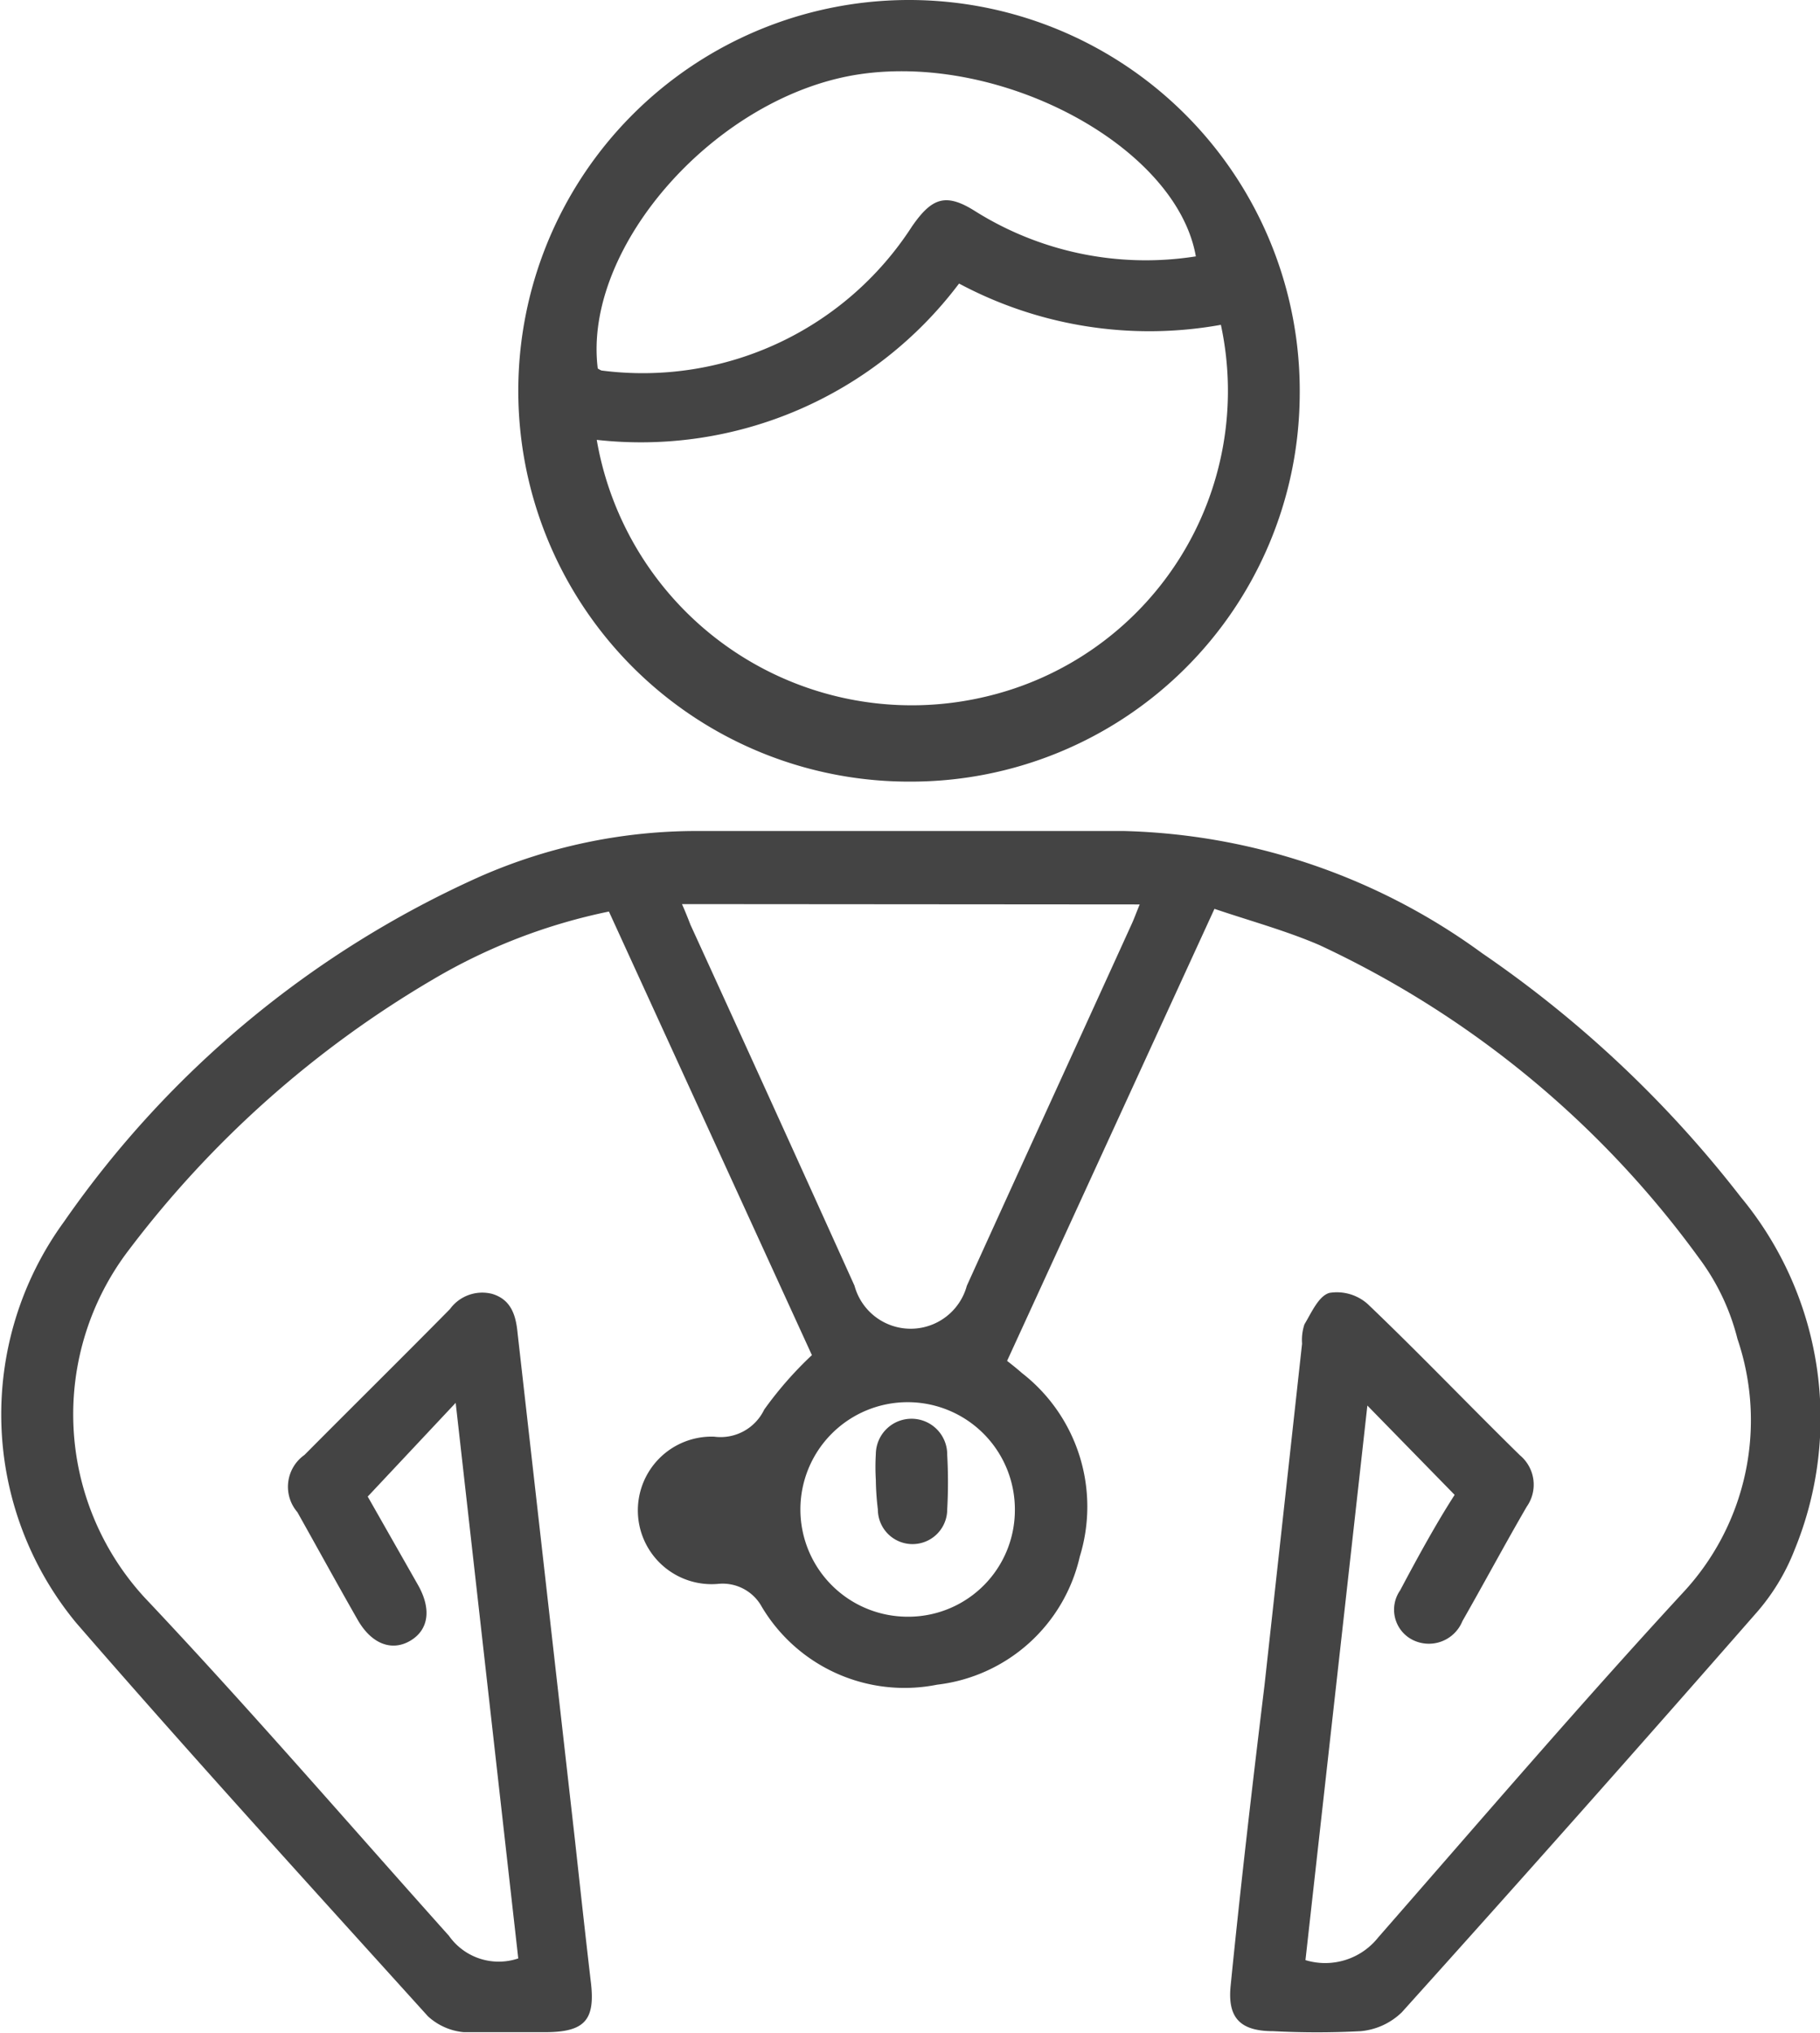
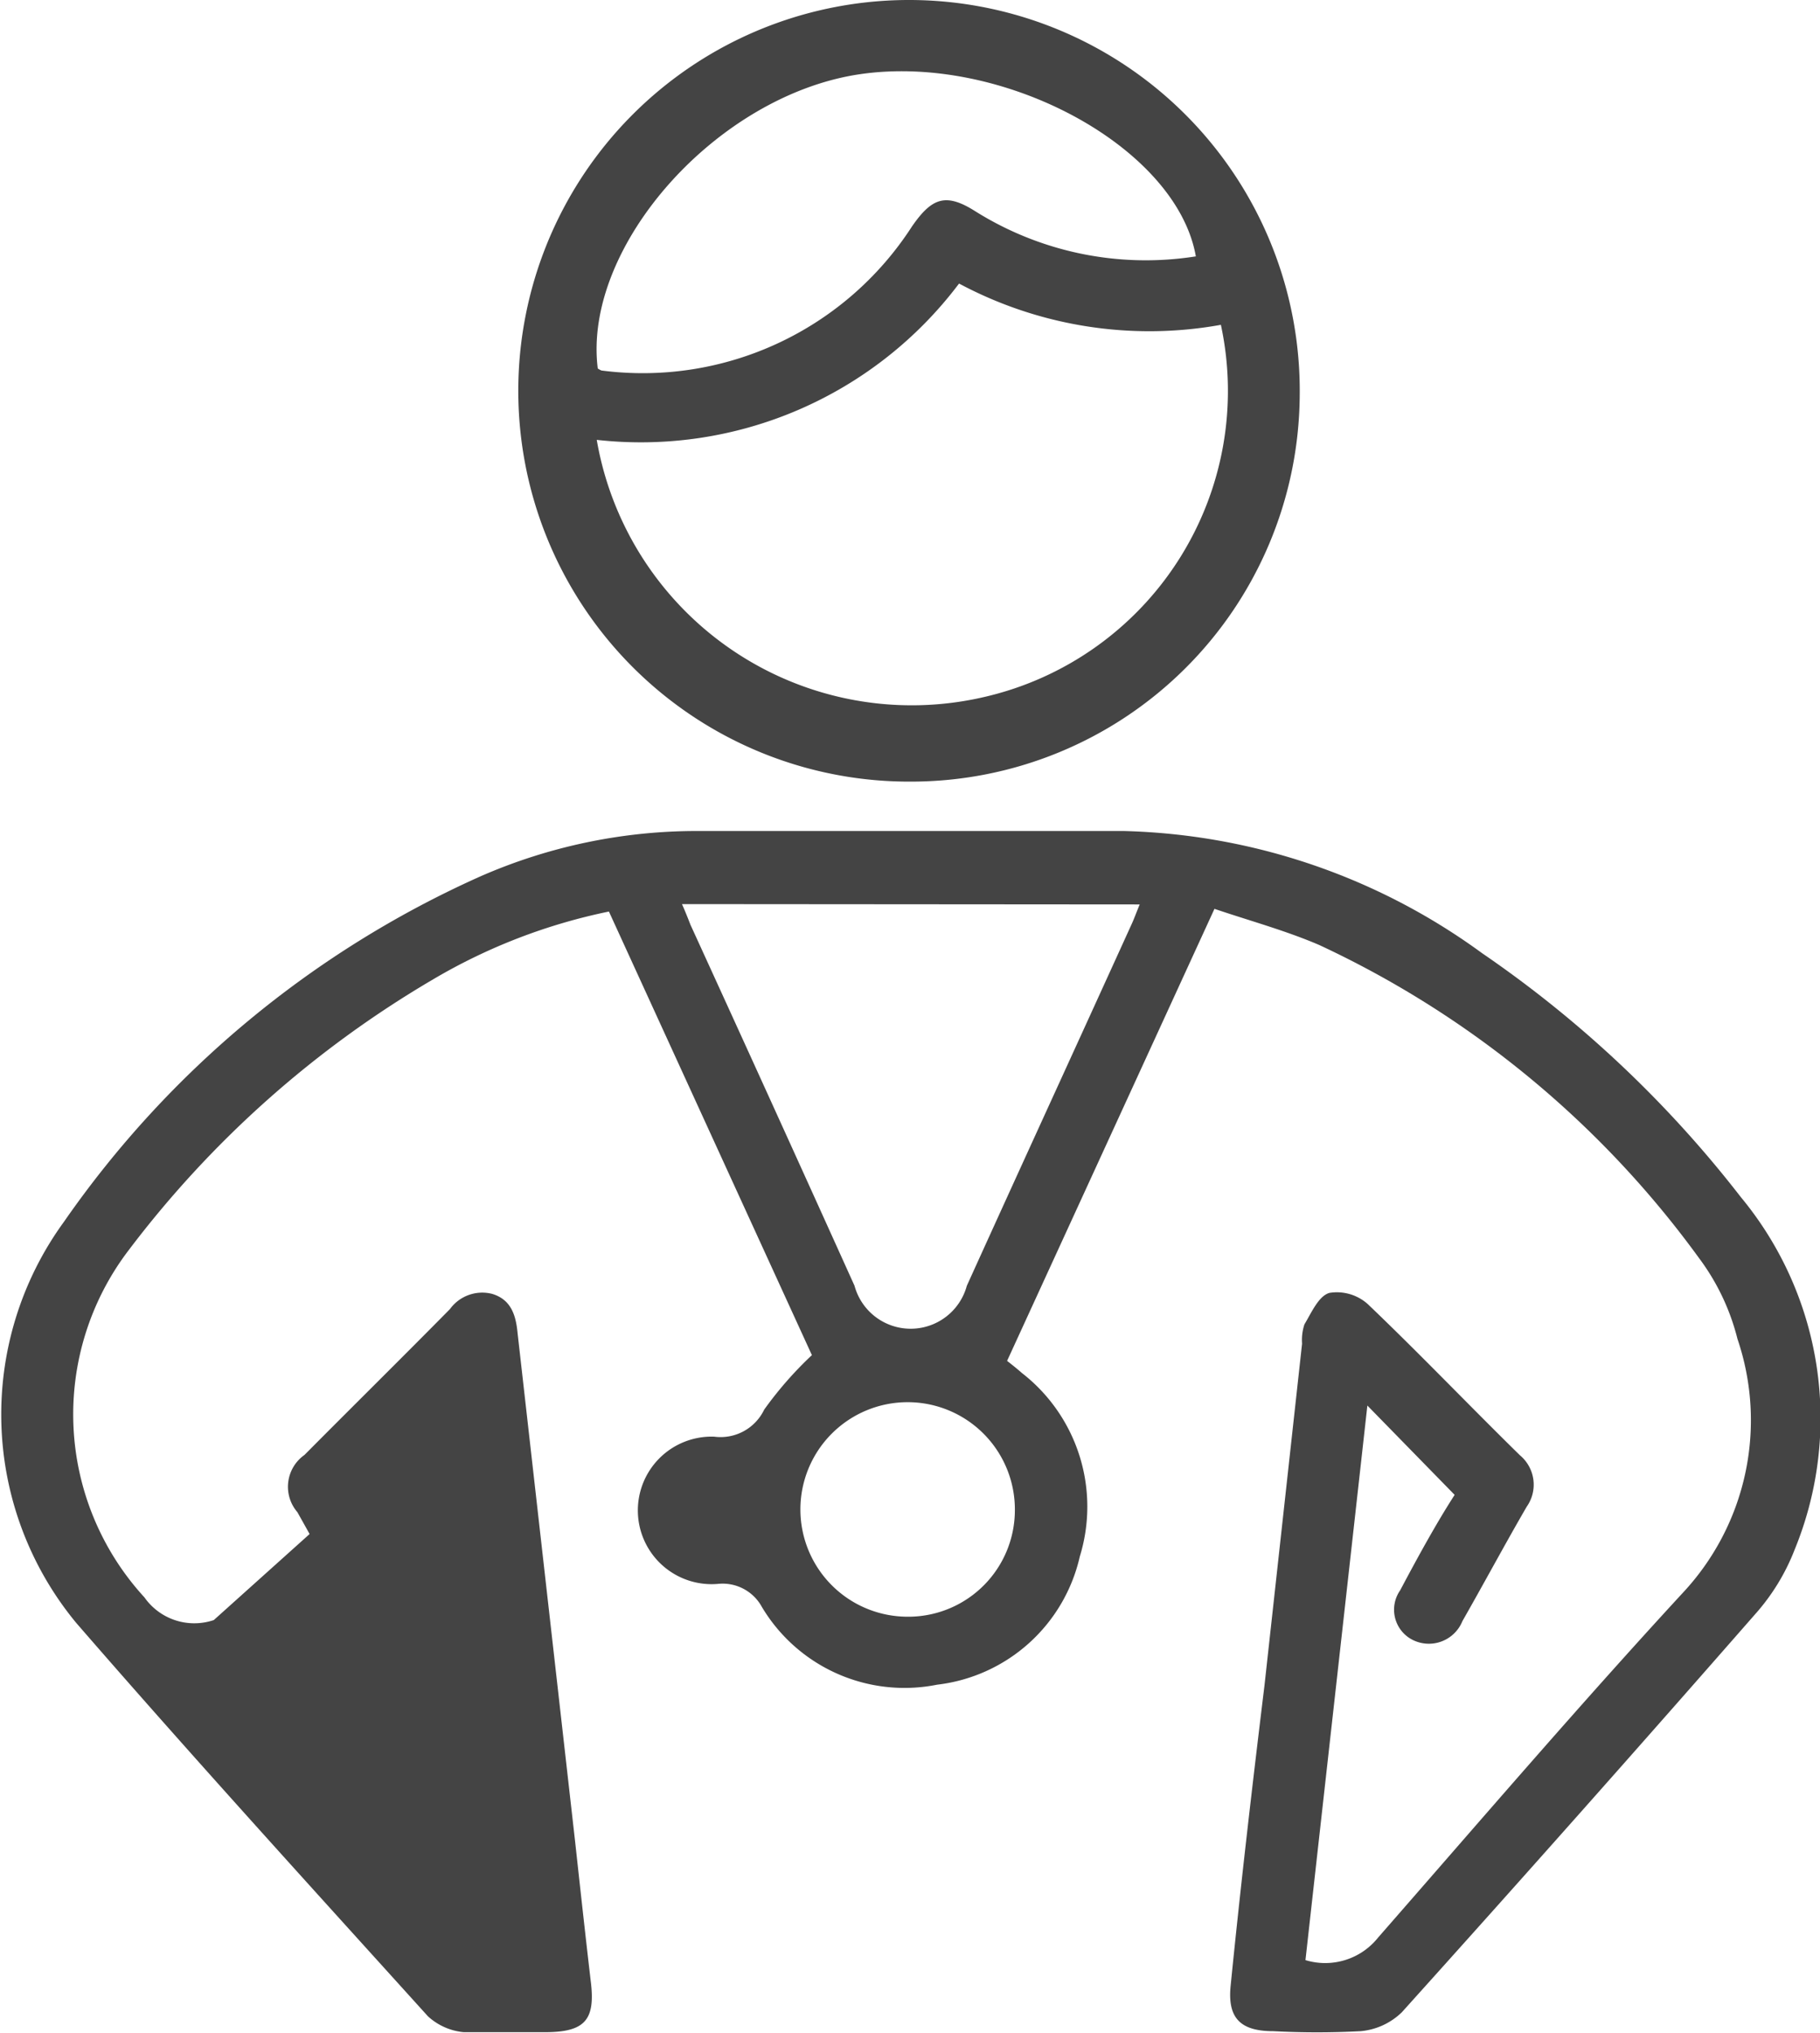
<svg xmlns="http://www.w3.org/2000/svg" viewBox="0 0 53.8 60.08">
  <defs>
    <style>.cls-1{fill:#444;}</style>
  </defs>
  <g id="Слой_2" data-name="Слой 2">
    <g id="Слой_1-2" data-name="Слой 1">
-       <path class="cls-1" d="M43,44.18l-2.58-2.64c-.61,5.48-1.22,10.92-1.83,16.39a2,2,0,0,0,2.15-.67c3-3.43,5.93-6.85,9-10.18a7.47,7.47,0,0,0,1.62-7.51,6.7,6.7,0,0,0-1.13-2.38A29,29,0,0,0,39,27.93c-1-.43-2.07-.72-3.1-1.07L29.77,40.22c.09.07.27.21.44.36A5,5,0,0,1,31.92,46a4.91,4.91,0,0,1-4.22,3.79,4.91,4.91,0,0,1-5.18-2.3,1.32,1.32,0,0,0-1.29-.68,2.18,2.18,0,1,1-.12-4.35,1.43,1.43,0,0,0,1.48-.8A10.92,10.92,0,0,1,24,40.05L18,26.94a16.89,16.89,0,0,0-5.19,2,30.83,30.83,0,0,0-9,8,8,8,0,0,0,.46,10.27c3.08,3.26,6,6.65,9,10a1.8,1.8,0,0,0,2.05.67L13.47,41.46l-2.6,2.77,1.49,2.62c.4.71.31,1.32-.23,1.64s-1.15.11-1.57-.64c-.6-1.05-1.18-2.11-1.77-3.16A1.15,1.15,0,0,1,9,43c1.43-1.44,2.87-2.86,4.3-4.31a1.18,1.18,0,0,1,1.25-.45c.56.17.7.63.75,1.16L17,54.42c.15,1.37.3,2.74.46,4.11.15,1.17-.16,1.53-1.36,1.53-.79,0-1.6,0-2.39,0a1.81,1.81,0,0,1-1.06-.47c-3.49-3.86-7-7.71-10.4-11.63a9.67,9.67,0,0,1-.36-11.85A29.77,29.77,0,0,1,14.18,25.91a15.93,15.93,0,0,1,6.47-1.35H33.21a18.73,18.73,0,0,1,10.6,3.61,33.81,33.81,0,0,1,7.65,7.21A10.24,10.24,0,0,1,53.05,45.8a6.26,6.26,0,0,1-1.17,1.91q-5.18,5.92-10.44,11.76a2,2,0,0,1-1.22.56,24.64,24.64,0,0,1-2.58,0c-1,0-1.36-.41-1.26-1.36.3-3,.64-5.91,1-8.87l1.11-10.09a1.46,1.46,0,0,1,.07-.57c.21-.35.42-.84.74-.93a1.37,1.37,0,0,1,1.13.33c1.53,1.46,3,3,4.5,4.47a1.13,1.13,0,0,1,.2,1.52c-.65,1.12-1.26,2.26-1.9,3.38a1.07,1.07,0,0,1-1.52.53A1,1,0,0,1,41.39,47C41.92,46,42.47,45,43,44.18ZM20.16,26.72c.11.25.18.43.25.61Q22.84,32.64,25.26,38a1.72,1.72,0,0,0,3.32,0c1.61-3.55,3.24-7.1,4.85-10.64.09-.19.16-.39.26-.63Zm6.76,21.06A3.15,3.15,0,0,0,30,44.64a3.17,3.17,0,1,0-3.11,3.14Z" />
+       <path class="cls-1" d="M43,44.18l-2.58-2.64c-.61,5.48-1.22,10.92-1.83,16.39a2,2,0,0,0,2.15-.67c3-3.43,5.93-6.85,9-10.18a7.47,7.47,0,0,0,1.62-7.51,6.7,6.7,0,0,0-1.13-2.38A29,29,0,0,0,39,27.93c-1-.43-2.07-.72-3.1-1.07L29.77,40.22c.09.07.27.21.44.36A5,5,0,0,1,31.92,46a4.91,4.91,0,0,1-4.22,3.79,4.91,4.91,0,0,1-5.18-2.3,1.32,1.32,0,0,0-1.29-.68,2.18,2.18,0,1,1-.12-4.35,1.43,1.43,0,0,0,1.48-.8A10.92,10.92,0,0,1,24,40.05L18,26.94a16.89,16.89,0,0,0-5.19,2,30.83,30.83,0,0,0-9,8,8,8,0,0,0,.46,10.27a1.8,1.8,0,0,0,2.05.67L13.47,41.46l-2.6,2.77,1.49,2.62c.4.71.31,1.32-.23,1.64s-1.15.11-1.57-.64c-.6-1.05-1.18-2.11-1.77-3.16A1.15,1.15,0,0,1,9,43c1.43-1.44,2.87-2.86,4.3-4.31a1.18,1.18,0,0,1,1.25-.45c.56.17.7.63.75,1.16L17,54.42c.15,1.37.3,2.74.46,4.11.15,1.17-.16,1.53-1.36,1.53-.79,0-1.6,0-2.39,0a1.81,1.81,0,0,1-1.06-.47c-3.49-3.86-7-7.71-10.4-11.63a9.67,9.67,0,0,1-.36-11.85A29.77,29.77,0,0,1,14.18,25.91a15.93,15.93,0,0,1,6.47-1.35H33.21a18.73,18.73,0,0,1,10.6,3.61,33.81,33.81,0,0,1,7.65,7.21A10.24,10.24,0,0,1,53.05,45.8a6.26,6.26,0,0,1-1.17,1.91q-5.18,5.92-10.44,11.76a2,2,0,0,1-1.22.56,24.64,24.64,0,0,1-2.58,0c-1,0-1.36-.41-1.26-1.36.3-3,.64-5.91,1-8.87l1.11-10.09a1.46,1.46,0,0,1,.07-.57c.21-.35.42-.84.74-.93a1.37,1.37,0,0,1,1.13.33c1.53,1.46,3,3,4.5,4.47a1.13,1.13,0,0,1,.2,1.52c-.65,1.12-1.26,2.26-1.9,3.38a1.07,1.07,0,0,1-1.52.53A1,1,0,0,1,41.39,47C41.92,46,42.47,45,43,44.18ZM20.16,26.72c.11.25.18.43.25.61Q22.84,32.64,25.26,38a1.72,1.72,0,0,0,3.32,0c1.61-3.55,3.24-7.1,4.85-10.64.09-.19.16-.39.26-.63Zm6.76,21.06A3.15,3.15,0,0,0,30,44.64a3.17,3.17,0,1,0-3.11,3.14Z" />
      <path class="cls-1" d="M26.91,23.1A11.55,11.55,0,1,1,38.42,11.7,11.49,11.49,0,0,1,26.91,23.1ZM28.35,8.38A11.77,11.77,0,0,1,17.64,13a9.45,9.45,0,0,0,11.45,7.6,9.28,9.28,0,0,0,7-11A11.93,11.93,0,0,1,28.35,8.38Zm7-.8c-.56-3.22-5.67-6-9.91-5.39s-8.22,5.09-7.77,8.7a.6.6,0,0,0,.11.06,9.47,9.47,0,0,0,9.18-4.26c.59-.85,1-1,1.88-.44A9.49,9.49,0,0,0,35.33,7.58Z" />
-       <path class="cls-1" d="M25.89,43.74a6.57,6.57,0,0,1,0-.77A1,1,0,0,1,28,43a14.41,14.41,0,0,1,0,1.61,1,1,0,0,1-2.05,0A7.85,7.85,0,0,1,25.89,43.74Z" />
    </g>
  </g>
</svg>